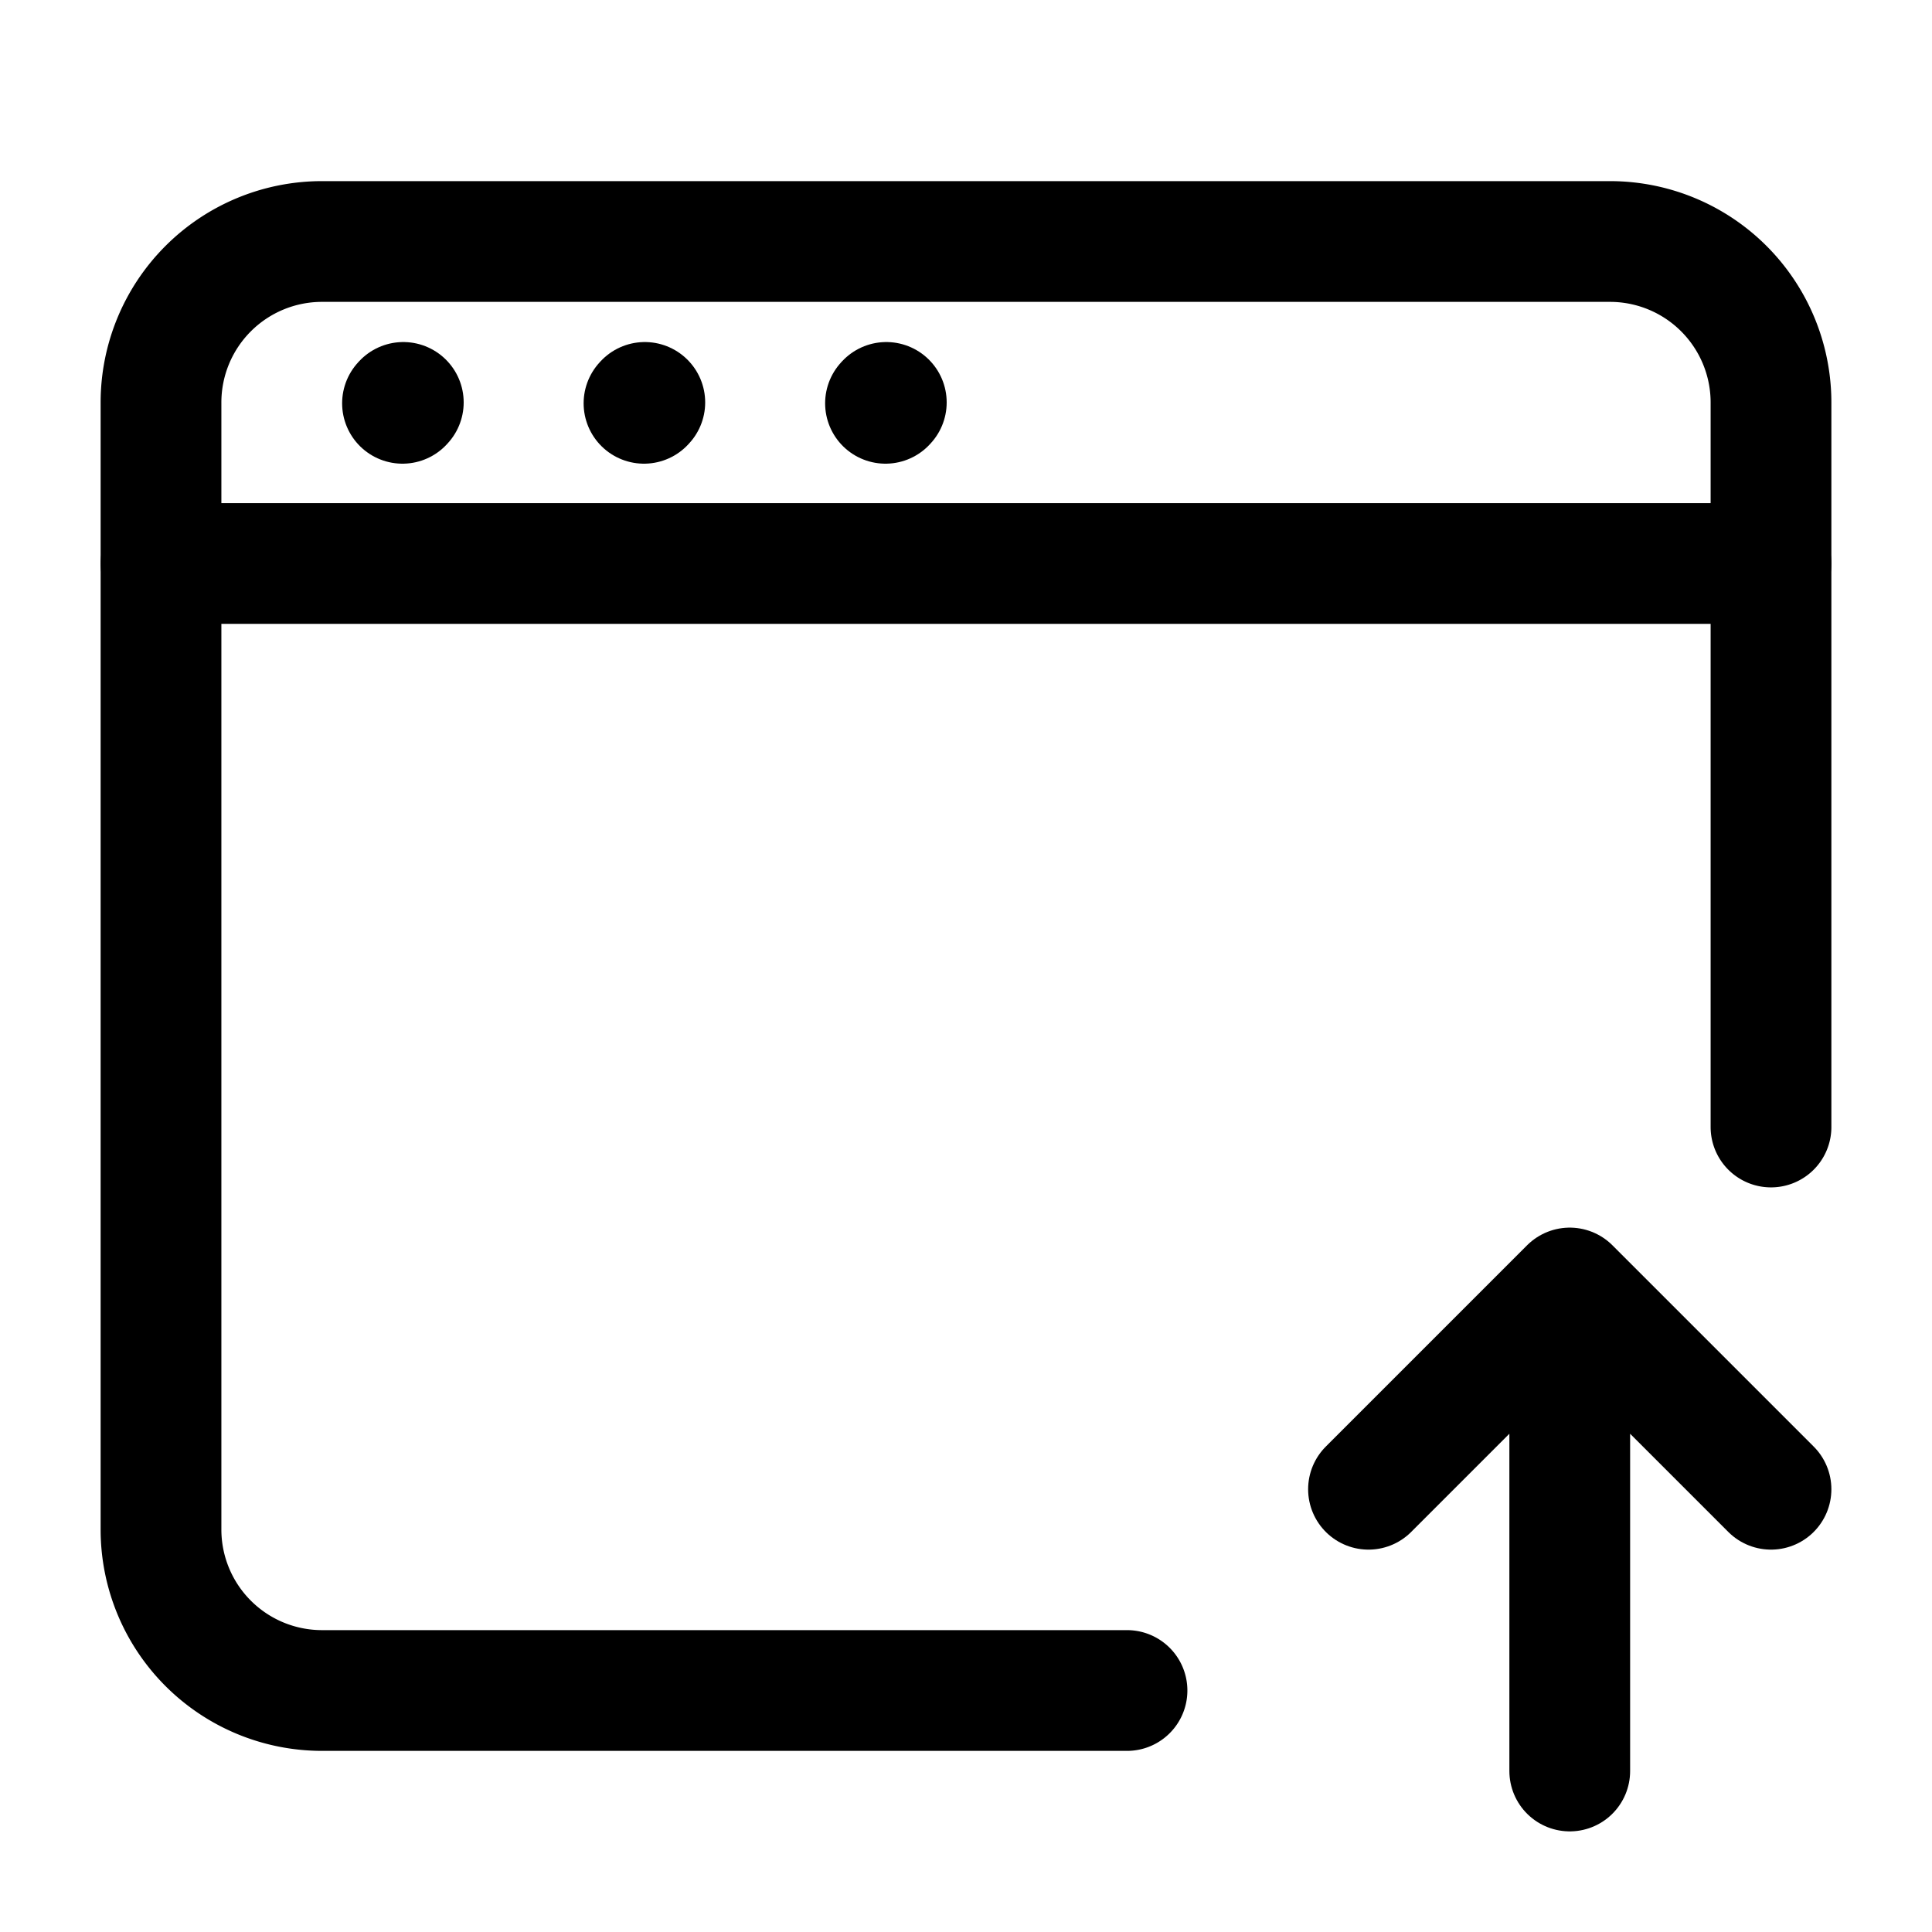
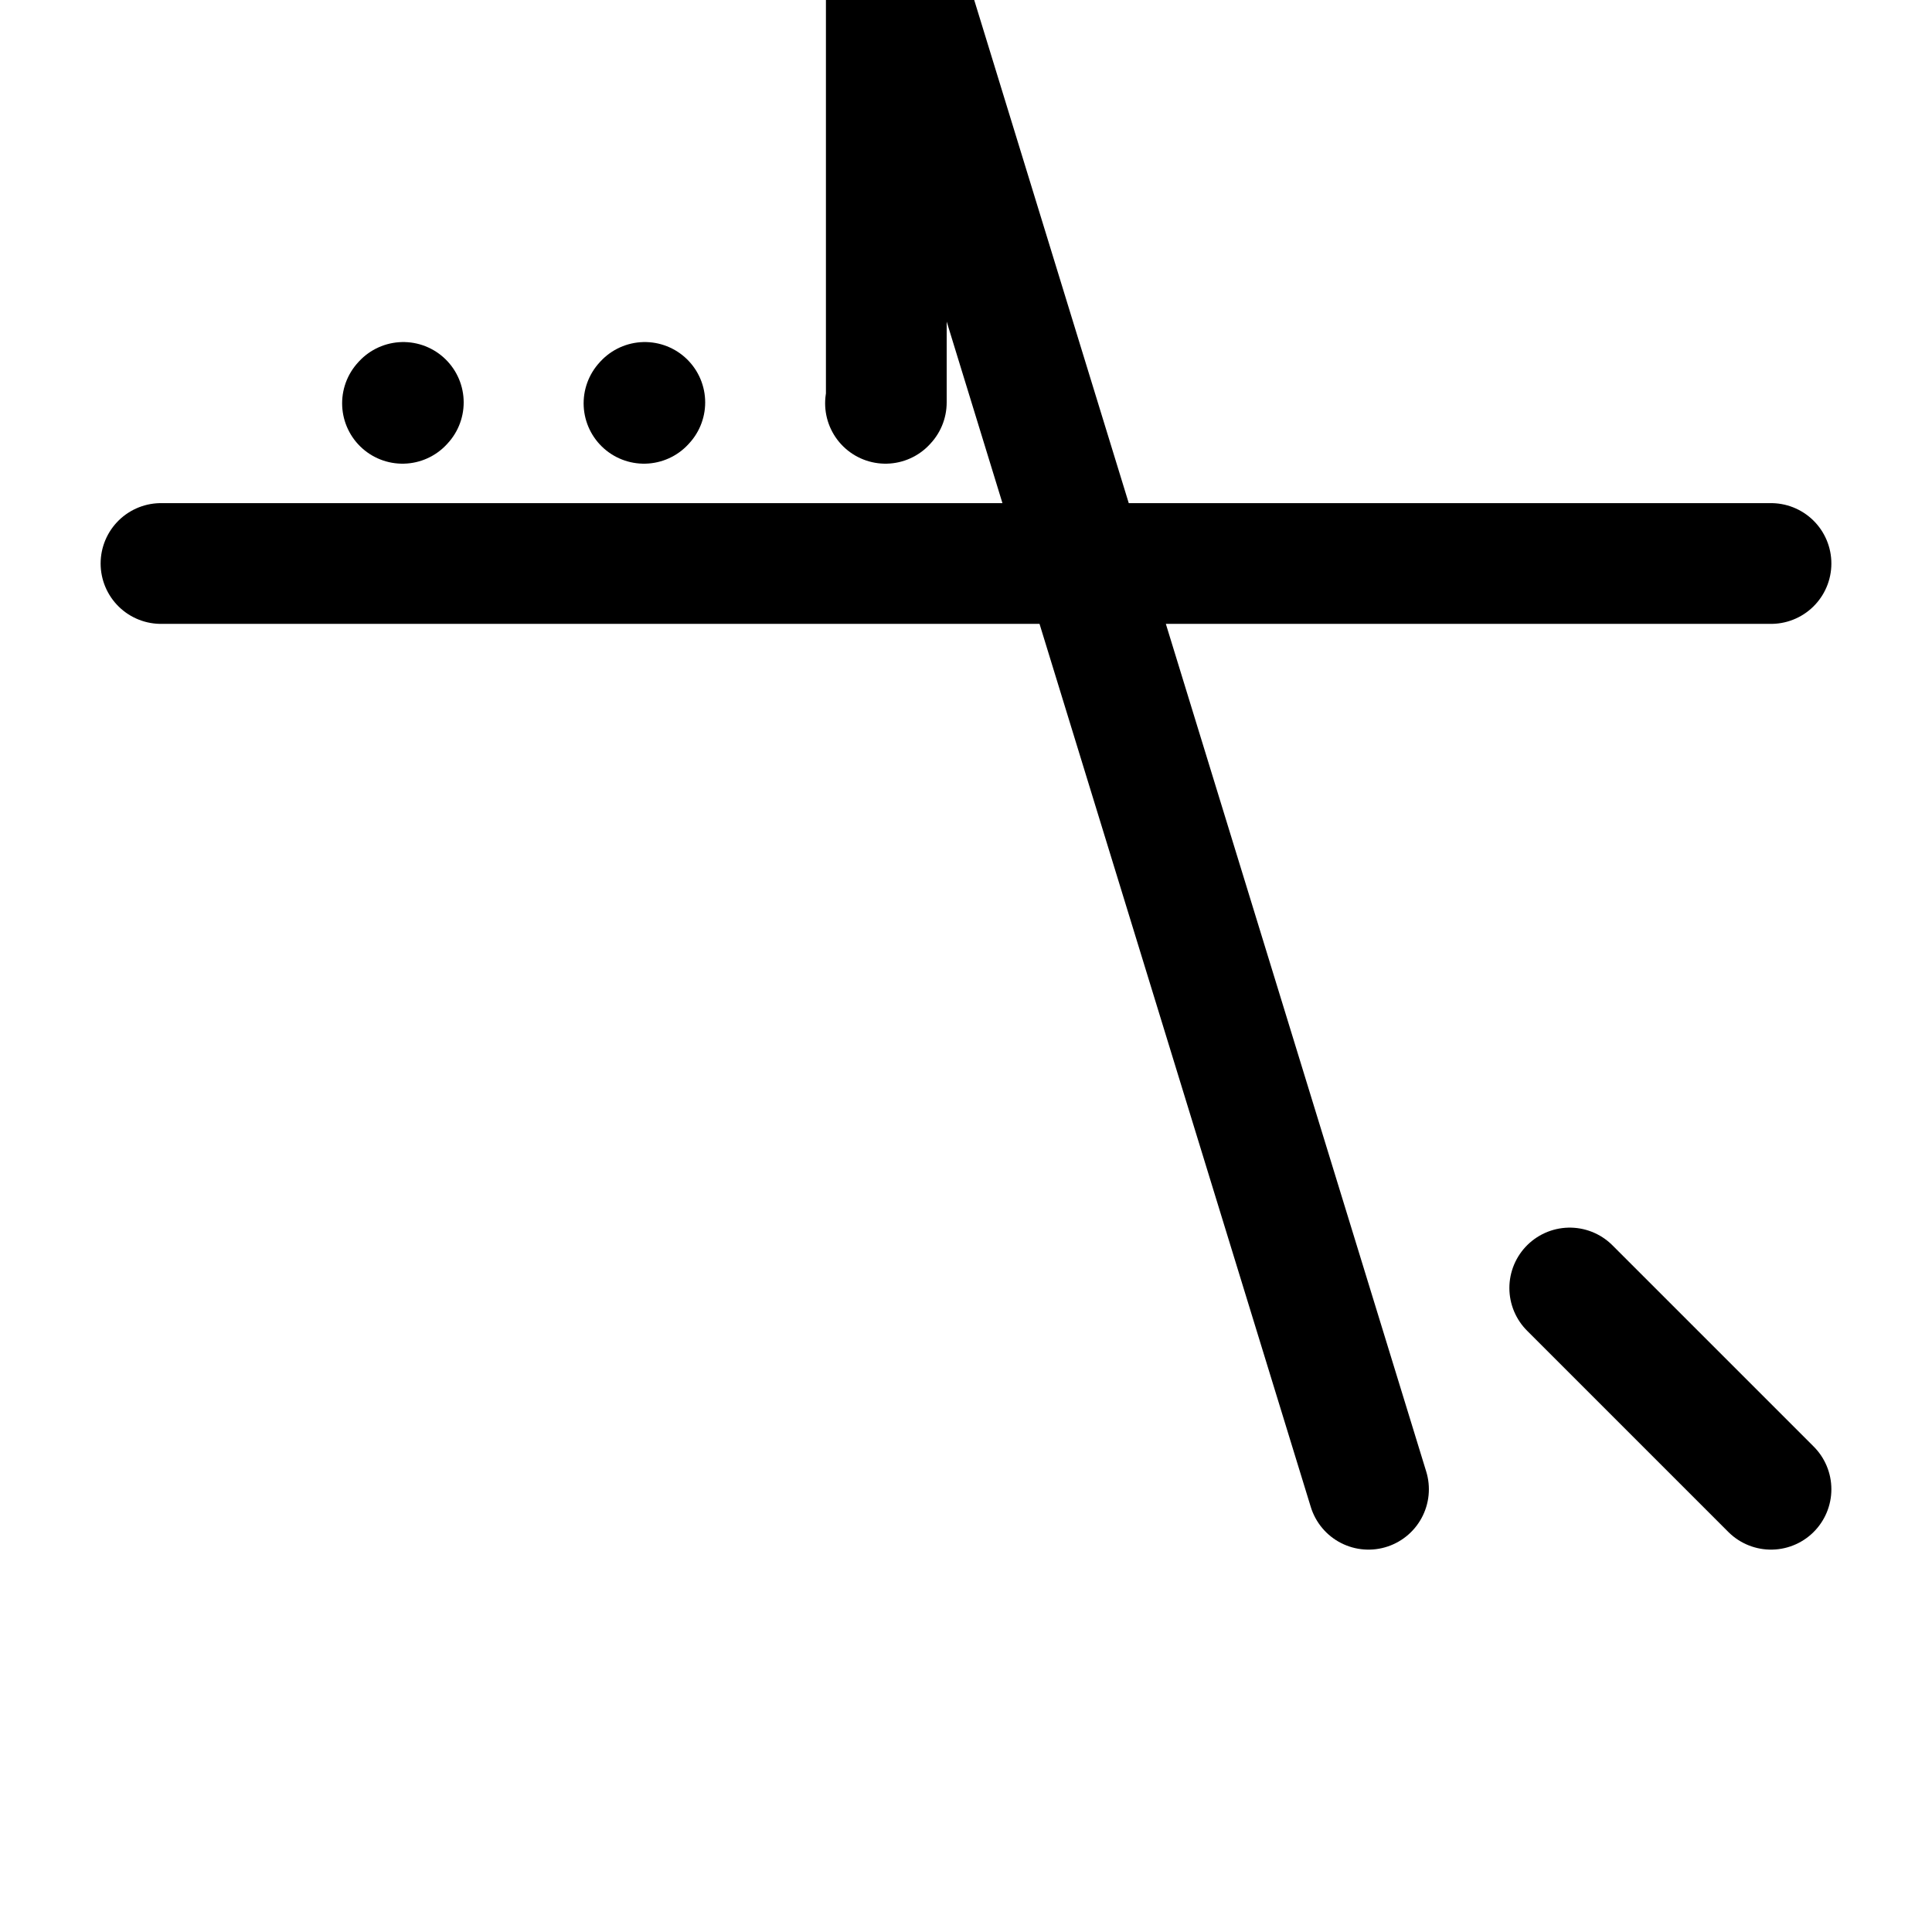
<svg xmlns="http://www.w3.org/2000/svg" width="800" height="800" viewBox="0 0 24 24">
  <g fill="none" stroke="currentColor" stroke-linecap="round" stroke-width="1.5">
-     <path d="M14 21H4a2 2 0 0 1-2-2V5a2 2 0 0 1 2-2h16a2 2 0 0 1 2 2v9" />
-     <path stroke-linejoin="round" d="M2 7h20M5 5.01l.01-.011M8 5.01l.01-.011M11 5.01l.01-.011M19.5 22v-6m0 0L17 18.5m2.5-2.5l2.5 2.5" />
+     <path stroke-linejoin="round" d="M2 7h20M5 5.01l.01-.011M8 5.01l.01-.011M11 5.01l.01-.011v-6m0 0L17 18.5m2.5-2.5l2.5 2.5" />
  </g>
</svg>